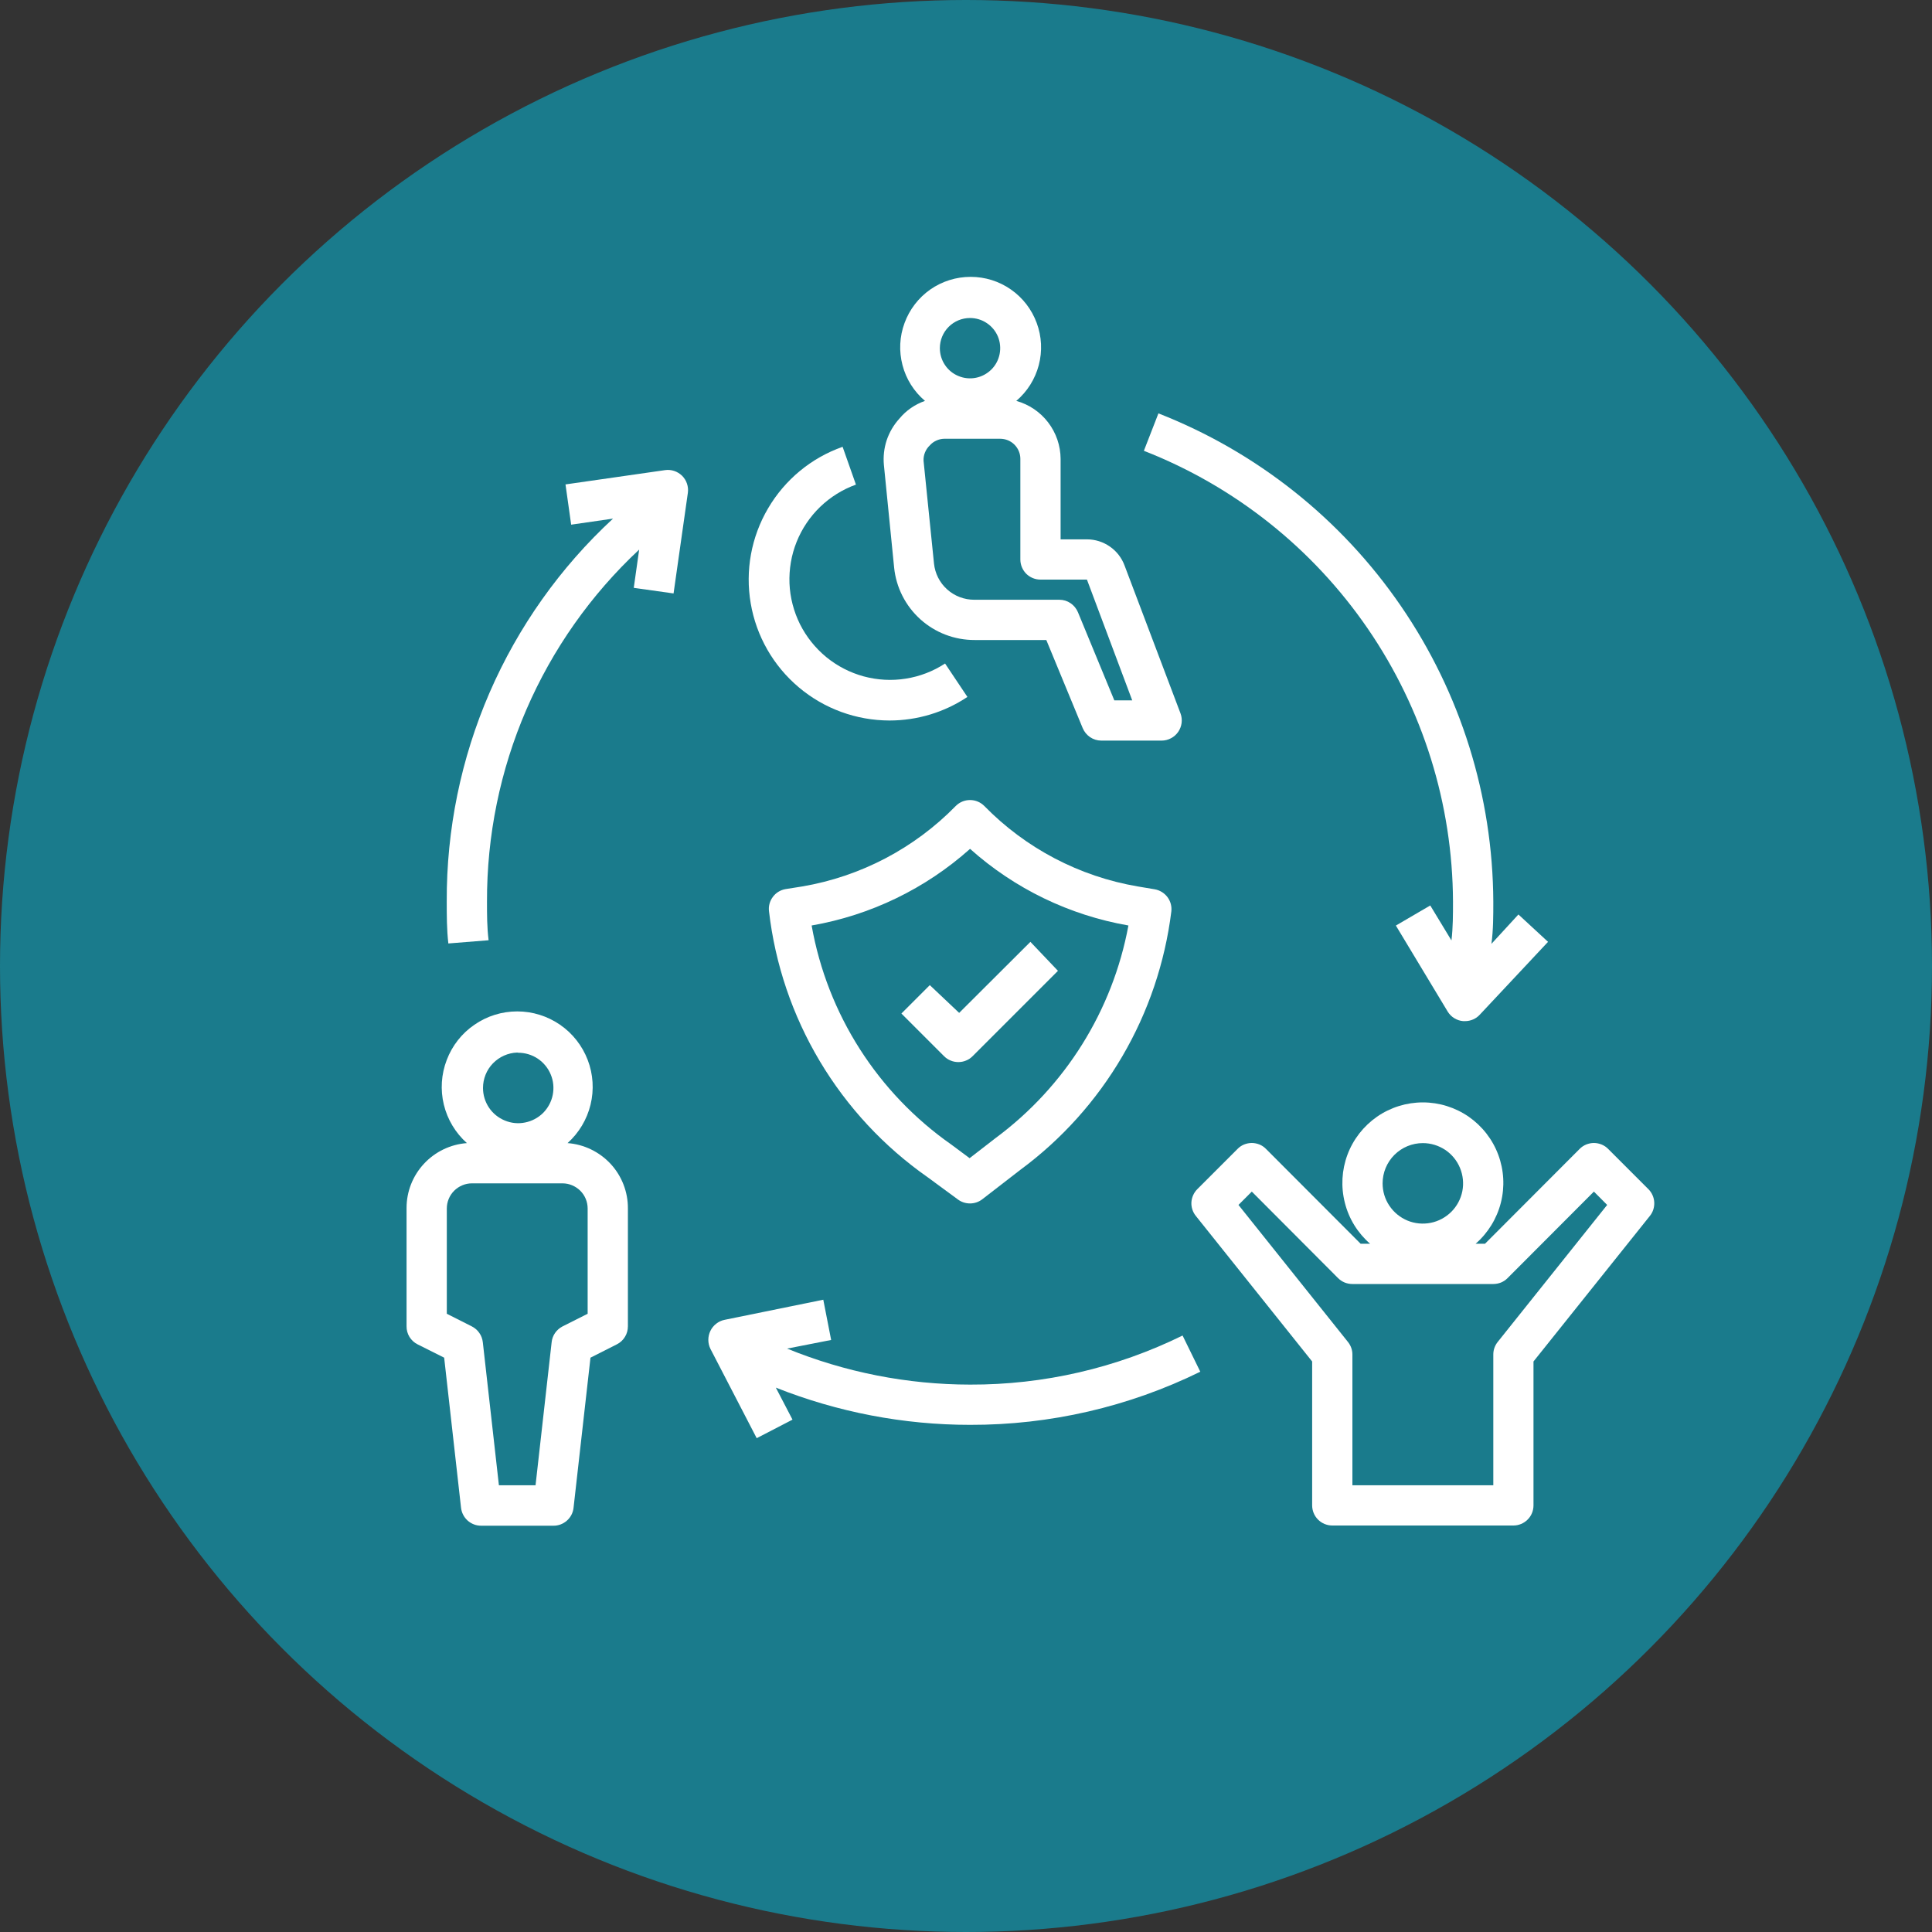
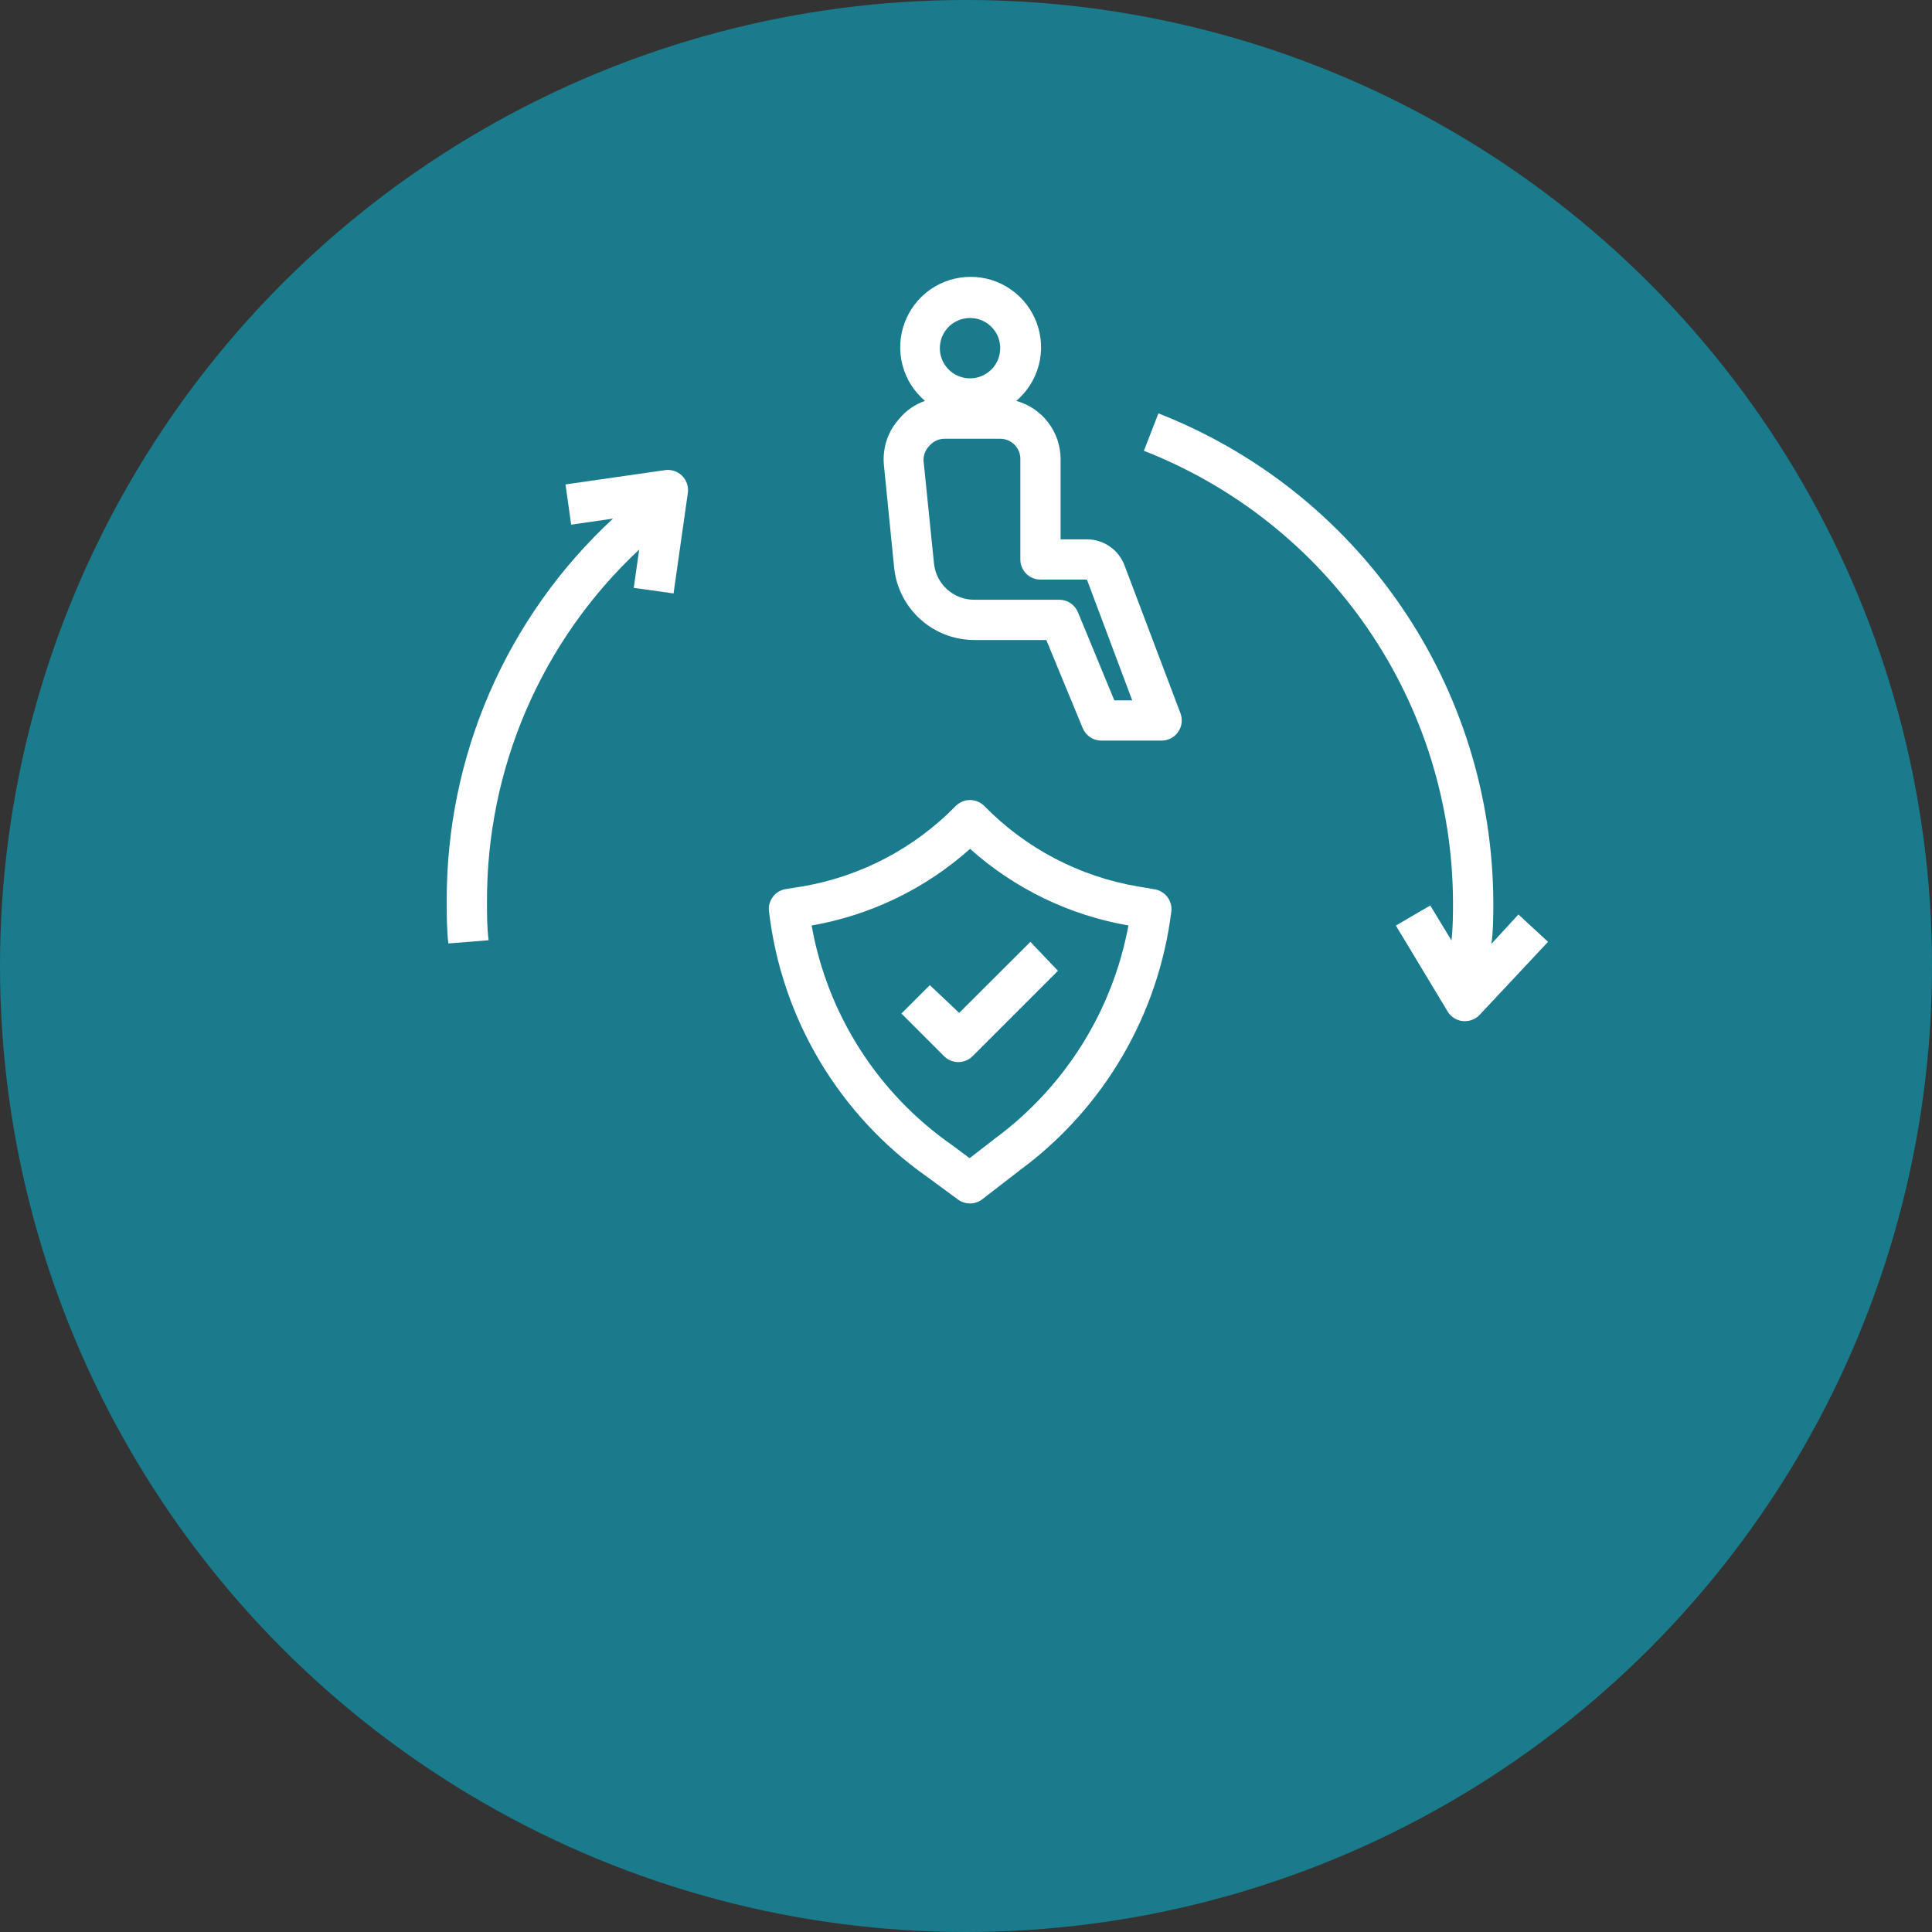
<svg xmlns="http://www.w3.org/2000/svg" width="30" height="30" viewBox="0 0 30 30" fill="none">
  <rect x="0" y="0" width="30" height="30" fill="#333333" stroke="none" />
  <circle cx="15" cy="15" r="15" fill="#1A7B8C" />
  <g clip-path="url(#clip0_1401_922)">
    <path d="M17.669 13.765C16.762 13.611 15.927 13.173 15.284 12.515C15.255 12.486 15.221 12.463 15.183 12.447C15.145 12.431 15.104 12.423 15.063 12.423C15.021 12.423 14.98 12.431 14.942 12.447C14.904 12.463 14.87 12.486 14.841 12.515C14.198 13.173 13.363 13.611 12.456 13.765L12.197 13.806C12.118 13.82 12.048 13.863 12.001 13.927C11.953 13.991 11.931 14.07 11.941 14.15C12.036 14.973 12.306 15.768 12.731 16.48C13.156 17.192 13.727 17.806 14.406 18.281L14.878 18.628C14.932 18.667 14.996 18.687 15.063 18.687C15.132 18.687 15.199 18.664 15.253 18.622L15.844 18.165C16.486 17.691 17.025 17.091 17.428 16.401C17.831 15.712 18.089 14.948 18.188 14.156C18.198 14.076 18.177 13.996 18.129 13.931C18.081 13.867 18.01 13.823 17.931 13.809L17.669 13.765ZM15.459 17.672L15.056 17.984L14.775 17.775C13.629 16.973 12.847 15.749 12.603 14.371C13.518 14.212 14.37 13.8 15.063 13.181C15.755 13.8 16.607 14.212 17.522 14.371C17.277 15.693 16.54 16.872 15.459 17.672Z" fill="white" />
    <path d="M14.438 15.297L13.997 15.738L14.659 16.4C14.688 16.429 14.723 16.453 14.761 16.468C14.799 16.484 14.84 16.492 14.881 16.492C14.922 16.492 14.963 16.484 15.001 16.468C15.04 16.453 15.074 16.429 15.103 16.4L16.428 15.075L16 14.625L14.894 15.728L14.438 15.297Z" fill="white" />
    <path d="M13.725 7.219L13.884 8.813C13.915 9.122 14.061 9.409 14.292 9.617C14.523 9.825 14.823 9.939 15.134 9.938H16.247L16.812 11.306C16.836 11.363 16.876 11.412 16.927 11.447C16.978 11.481 17.038 11.5 17.1 11.5H18.038C18.088 11.5 18.137 11.488 18.182 11.464C18.227 11.441 18.265 11.407 18.294 11.366C18.323 11.324 18.341 11.277 18.348 11.227C18.354 11.177 18.349 11.126 18.331 11.078L17.462 8.781C17.418 8.662 17.338 8.559 17.234 8.487C17.129 8.414 17.005 8.375 16.878 8.375H16.469V7.125C16.468 6.921 16.4 6.722 16.276 6.56C16.152 6.397 15.978 6.28 15.781 6.225C15.952 6.08 16.073 5.886 16.13 5.67C16.187 5.453 16.176 5.225 16.098 5.015C16.021 4.805 15.881 4.623 15.697 4.495C15.514 4.367 15.296 4.299 15.072 4.299C14.848 4.299 14.63 4.367 14.446 4.495C14.263 4.623 14.123 4.805 14.046 5.015C13.968 5.225 13.957 5.453 14.014 5.67C14.07 5.886 14.192 6.08 14.363 6.225C14.208 6.279 14.07 6.374 13.966 6.5C13.878 6.597 13.811 6.71 13.769 6.834C13.728 6.958 13.713 7.089 13.725 7.219ZM15.062 4.938C15.155 4.938 15.246 4.965 15.323 5.017C15.4 5.068 15.46 5.141 15.496 5.227C15.531 5.313 15.54 5.407 15.522 5.498C15.504 5.589 15.46 5.672 15.394 5.738C15.328 5.803 15.245 5.848 15.154 5.866C15.063 5.884 14.969 5.875 14.883 5.839C14.797 5.804 14.724 5.744 14.673 5.667C14.621 5.59 14.594 5.499 14.594 5.406C14.594 5.282 14.643 5.163 14.731 5.075C14.819 4.987 14.938 4.938 15.062 4.938ZM14.438 6.916C14.466 6.884 14.5 6.859 14.538 6.842C14.576 6.824 14.617 6.814 14.659 6.813H15.531C15.614 6.813 15.694 6.846 15.752 6.904C15.811 6.963 15.844 7.042 15.844 7.125V8.688C15.844 8.77 15.877 8.85 15.935 8.909C15.994 8.967 16.073 9 16.156 9H16.878L17.581 10.875H17.303L16.738 9.506C16.714 9.449 16.674 9.4 16.623 9.366C16.572 9.331 16.512 9.313 16.45 9.313H15.128C14.973 9.313 14.822 9.256 14.707 9.152C14.591 9.048 14.519 8.905 14.503 8.75L14.341 7.156C14.339 7.112 14.346 7.067 14.363 7.026C14.38 6.984 14.405 6.947 14.438 6.916Z" fill="white" />
-     <path d="M13.291 7.525L13.084 6.938C12.598 7.109 12.188 7.448 11.927 7.893C11.665 8.338 11.57 8.861 11.657 9.369C11.744 9.878 12.008 10.339 12.403 10.672C12.797 11.005 13.296 11.187 13.812 11.188C14.243 11.188 14.664 11.061 15.022 10.822L14.675 10.303C14.49 10.424 14.282 10.504 14.065 10.538C13.847 10.573 13.624 10.56 13.412 10.503C13.199 10.445 13.001 10.343 12.83 10.203C12.66 10.063 12.521 9.889 12.422 9.692C12.324 9.494 12.268 9.278 12.259 9.058C12.251 8.838 12.288 8.618 12.37 8.414C12.452 8.209 12.577 8.024 12.735 7.871C12.894 7.718 13.083 7.6 13.291 7.525Z" fill="white" />
-     <path d="M6.484 20.875L6.897 21.082L7.159 23.413C7.168 23.49 7.205 23.561 7.262 23.612C7.32 23.663 7.395 23.692 7.472 23.691H8.594C8.671 23.692 8.746 23.663 8.803 23.612C8.861 23.561 8.898 23.49 8.906 23.413L9.169 21.082L9.578 20.875C9.63 20.849 9.674 20.809 9.704 20.759C9.735 20.71 9.75 20.652 9.75 20.594V18.766C9.752 18.509 9.656 18.262 9.482 18.073C9.307 17.885 9.068 17.769 8.813 17.75C8.989 17.592 9.114 17.384 9.17 17.153C9.226 16.923 9.211 16.68 9.126 16.459C9.041 16.237 8.891 16.046 8.696 15.912C8.5 15.777 8.269 15.705 8.031 15.705C7.794 15.705 7.562 15.777 7.367 15.912C7.171 16.046 7.021 16.237 6.937 16.459C6.852 16.68 6.836 16.923 6.892 17.153C6.948 17.384 7.073 17.592 7.25 17.75C6.996 17.769 6.758 17.883 6.584 18.07C6.41 18.256 6.313 18.502 6.313 18.757V20.594C6.312 20.652 6.328 20.71 6.358 20.759C6.389 20.809 6.432 20.849 6.484 20.875ZM8.047 16.347C8.155 16.347 8.261 16.379 8.351 16.439C8.441 16.5 8.511 16.585 8.552 16.685C8.594 16.785 8.604 16.895 8.583 17.001C8.562 17.107 8.51 17.204 8.434 17.281C8.357 17.357 8.26 17.409 8.154 17.43C8.047 17.452 7.938 17.441 7.838 17.399C7.738 17.358 7.652 17.288 7.592 17.198C7.532 17.108 7.5 17.002 7.5 16.894C7.5 16.752 7.555 16.614 7.654 16.512C7.754 16.409 7.889 16.349 8.031 16.344L8.047 16.347ZM6.938 18.766C6.938 18.662 6.979 18.563 7.052 18.49C7.125 18.417 7.225 18.375 7.328 18.375H8.734C8.838 18.375 8.937 18.417 9.011 18.49C9.084 18.563 9.125 18.662 9.125 18.766V20.4L8.734 20.597C8.688 20.621 8.649 20.655 8.619 20.698C8.59 20.74 8.571 20.79 8.566 20.841L8.316 23.063H7.747L7.497 20.841C7.491 20.79 7.473 20.74 7.443 20.698C7.414 20.655 7.374 20.621 7.328 20.597L6.938 20.4V18.766Z" fill="white" />
-     <path d="M25.597 18.466L24.972 17.841C24.943 17.811 24.908 17.788 24.87 17.772C24.832 17.757 24.791 17.748 24.75 17.748C24.709 17.748 24.668 17.757 24.63 17.772C24.592 17.788 24.557 17.811 24.528 17.841L23.059 19.313H22.913C23.105 19.146 23.242 18.924 23.305 18.677C23.368 18.43 23.354 18.17 23.265 17.931C23.176 17.692 23.016 17.487 22.807 17.341C22.597 17.196 22.349 17.118 22.094 17.118C21.839 17.118 21.59 17.196 21.381 17.341C21.172 17.487 21.012 17.692 20.923 17.931C20.834 18.17 20.82 18.43 20.883 18.677C20.945 18.924 21.082 19.146 21.275 19.313H21.128L19.659 17.841C19.63 17.811 19.596 17.788 19.558 17.772C19.52 17.757 19.479 17.748 19.438 17.748C19.396 17.748 19.355 17.757 19.317 17.772C19.279 17.788 19.245 17.811 19.216 17.841L18.591 18.466C18.537 18.52 18.505 18.593 18.5 18.669C18.496 18.746 18.521 18.822 18.569 18.881L20.375 21.141V23.375C20.375 23.458 20.408 23.538 20.466 23.596C20.525 23.655 20.605 23.688 20.688 23.688H23.5C23.583 23.688 23.662 23.655 23.721 23.596C23.78 23.538 23.812 23.458 23.812 23.375V21.141L25.619 18.881C25.667 18.822 25.691 18.746 25.687 18.669C25.683 18.593 25.651 18.52 25.597 18.466ZM22.094 17.75C22.217 17.75 22.338 17.787 22.441 17.855C22.544 17.924 22.624 18.022 22.671 18.136C22.718 18.25 22.731 18.376 22.707 18.497C22.683 18.618 22.623 18.73 22.536 18.817C22.448 18.904 22.337 18.964 22.216 18.988C22.094 19.012 21.969 19 21.855 18.953C21.74 18.905 21.643 18.825 21.574 18.722C21.505 18.62 21.469 18.499 21.469 18.375C21.469 18.209 21.535 18.05 21.652 17.933C21.769 17.816 21.928 17.75 22.094 17.75ZM23.256 20.838C23.212 20.893 23.188 20.961 23.188 21.031V23.063H21V21.031C21 20.961 20.975 20.893 20.931 20.838L19.231 18.71L19.438 18.503L20.778 19.847C20.807 19.876 20.842 19.899 20.88 19.915C20.918 19.93 20.959 19.938 21 19.938H23.188C23.229 19.938 23.269 19.93 23.308 19.915C23.346 19.899 23.38 19.876 23.409 19.847L24.75 18.503L24.956 18.71L23.256 20.838Z" fill="white" />
-     <path d="M18.638 21.3L18.363 20.738C17.336 21.243 16.207 21.504 15.063 21.5C14.088 21.499 13.124 21.309 12.222 20.941L12.906 20.807L12.784 20.182L11.253 20.494C11.205 20.503 11.16 20.524 11.122 20.554C11.083 20.584 11.052 20.622 11.031 20.666C11.01 20.709 10.999 20.757 10.999 20.805C10.999 20.853 11.01 20.901 11.031 20.944L11.75 22.332L12.306 22.044L12.047 21.547C13.007 21.928 14.03 22.125 15.063 22.125C16.302 22.128 17.525 21.846 18.638 21.3Z" fill="white" />
    <path d="M10.459 9.215L10.681 7.653C10.688 7.605 10.683 7.555 10.667 7.509C10.652 7.463 10.625 7.421 10.591 7.387C10.556 7.354 10.515 7.328 10.47 7.313C10.424 7.298 10.376 7.293 10.328 7.3L8.781 7.522L8.869 8.147L9.519 8.053C8.699 8.811 8.047 9.731 7.602 10.755C7.158 11.779 6.932 12.884 6.937 14C6.937 14.215 6.937 14.434 6.962 14.65L7.587 14.6C7.562 14.403 7.562 14.2 7.562 14C7.559 12.975 7.766 11.961 8.173 11.02C8.579 10.08 9.176 9.233 9.925 8.534L9.841 9.128L10.459 9.215Z" fill="white" />
    <path d="M17.762 7C19.172 7.551 20.383 8.514 21.239 9.762C22.095 11.01 22.556 12.487 22.562 14C22.562 14.203 22.562 14.403 22.538 14.603L22.209 14.06L21.675 14.372L22.481 15.71C22.507 15.751 22.541 15.786 22.583 15.811C22.624 15.836 22.67 15.852 22.719 15.856H22.75C22.793 15.856 22.835 15.847 22.874 15.83C22.914 15.813 22.949 15.788 22.978 15.756L24.038 14.625L23.578 14.2L23.159 14.656C23.188 14.438 23.188 14.219 23.188 14C23.18 12.361 22.681 10.762 21.753 9.41C20.826 8.058 19.514 7.016 17.988 6.419L17.762 7Z" fill="white" />
  </g>
  <defs>
    <clipPath id="clip0_1401_922">
      <rect width="20" height="20" fill="white" transform="translate(6 4)" />
    </clipPath>
  </defs>
</svg>